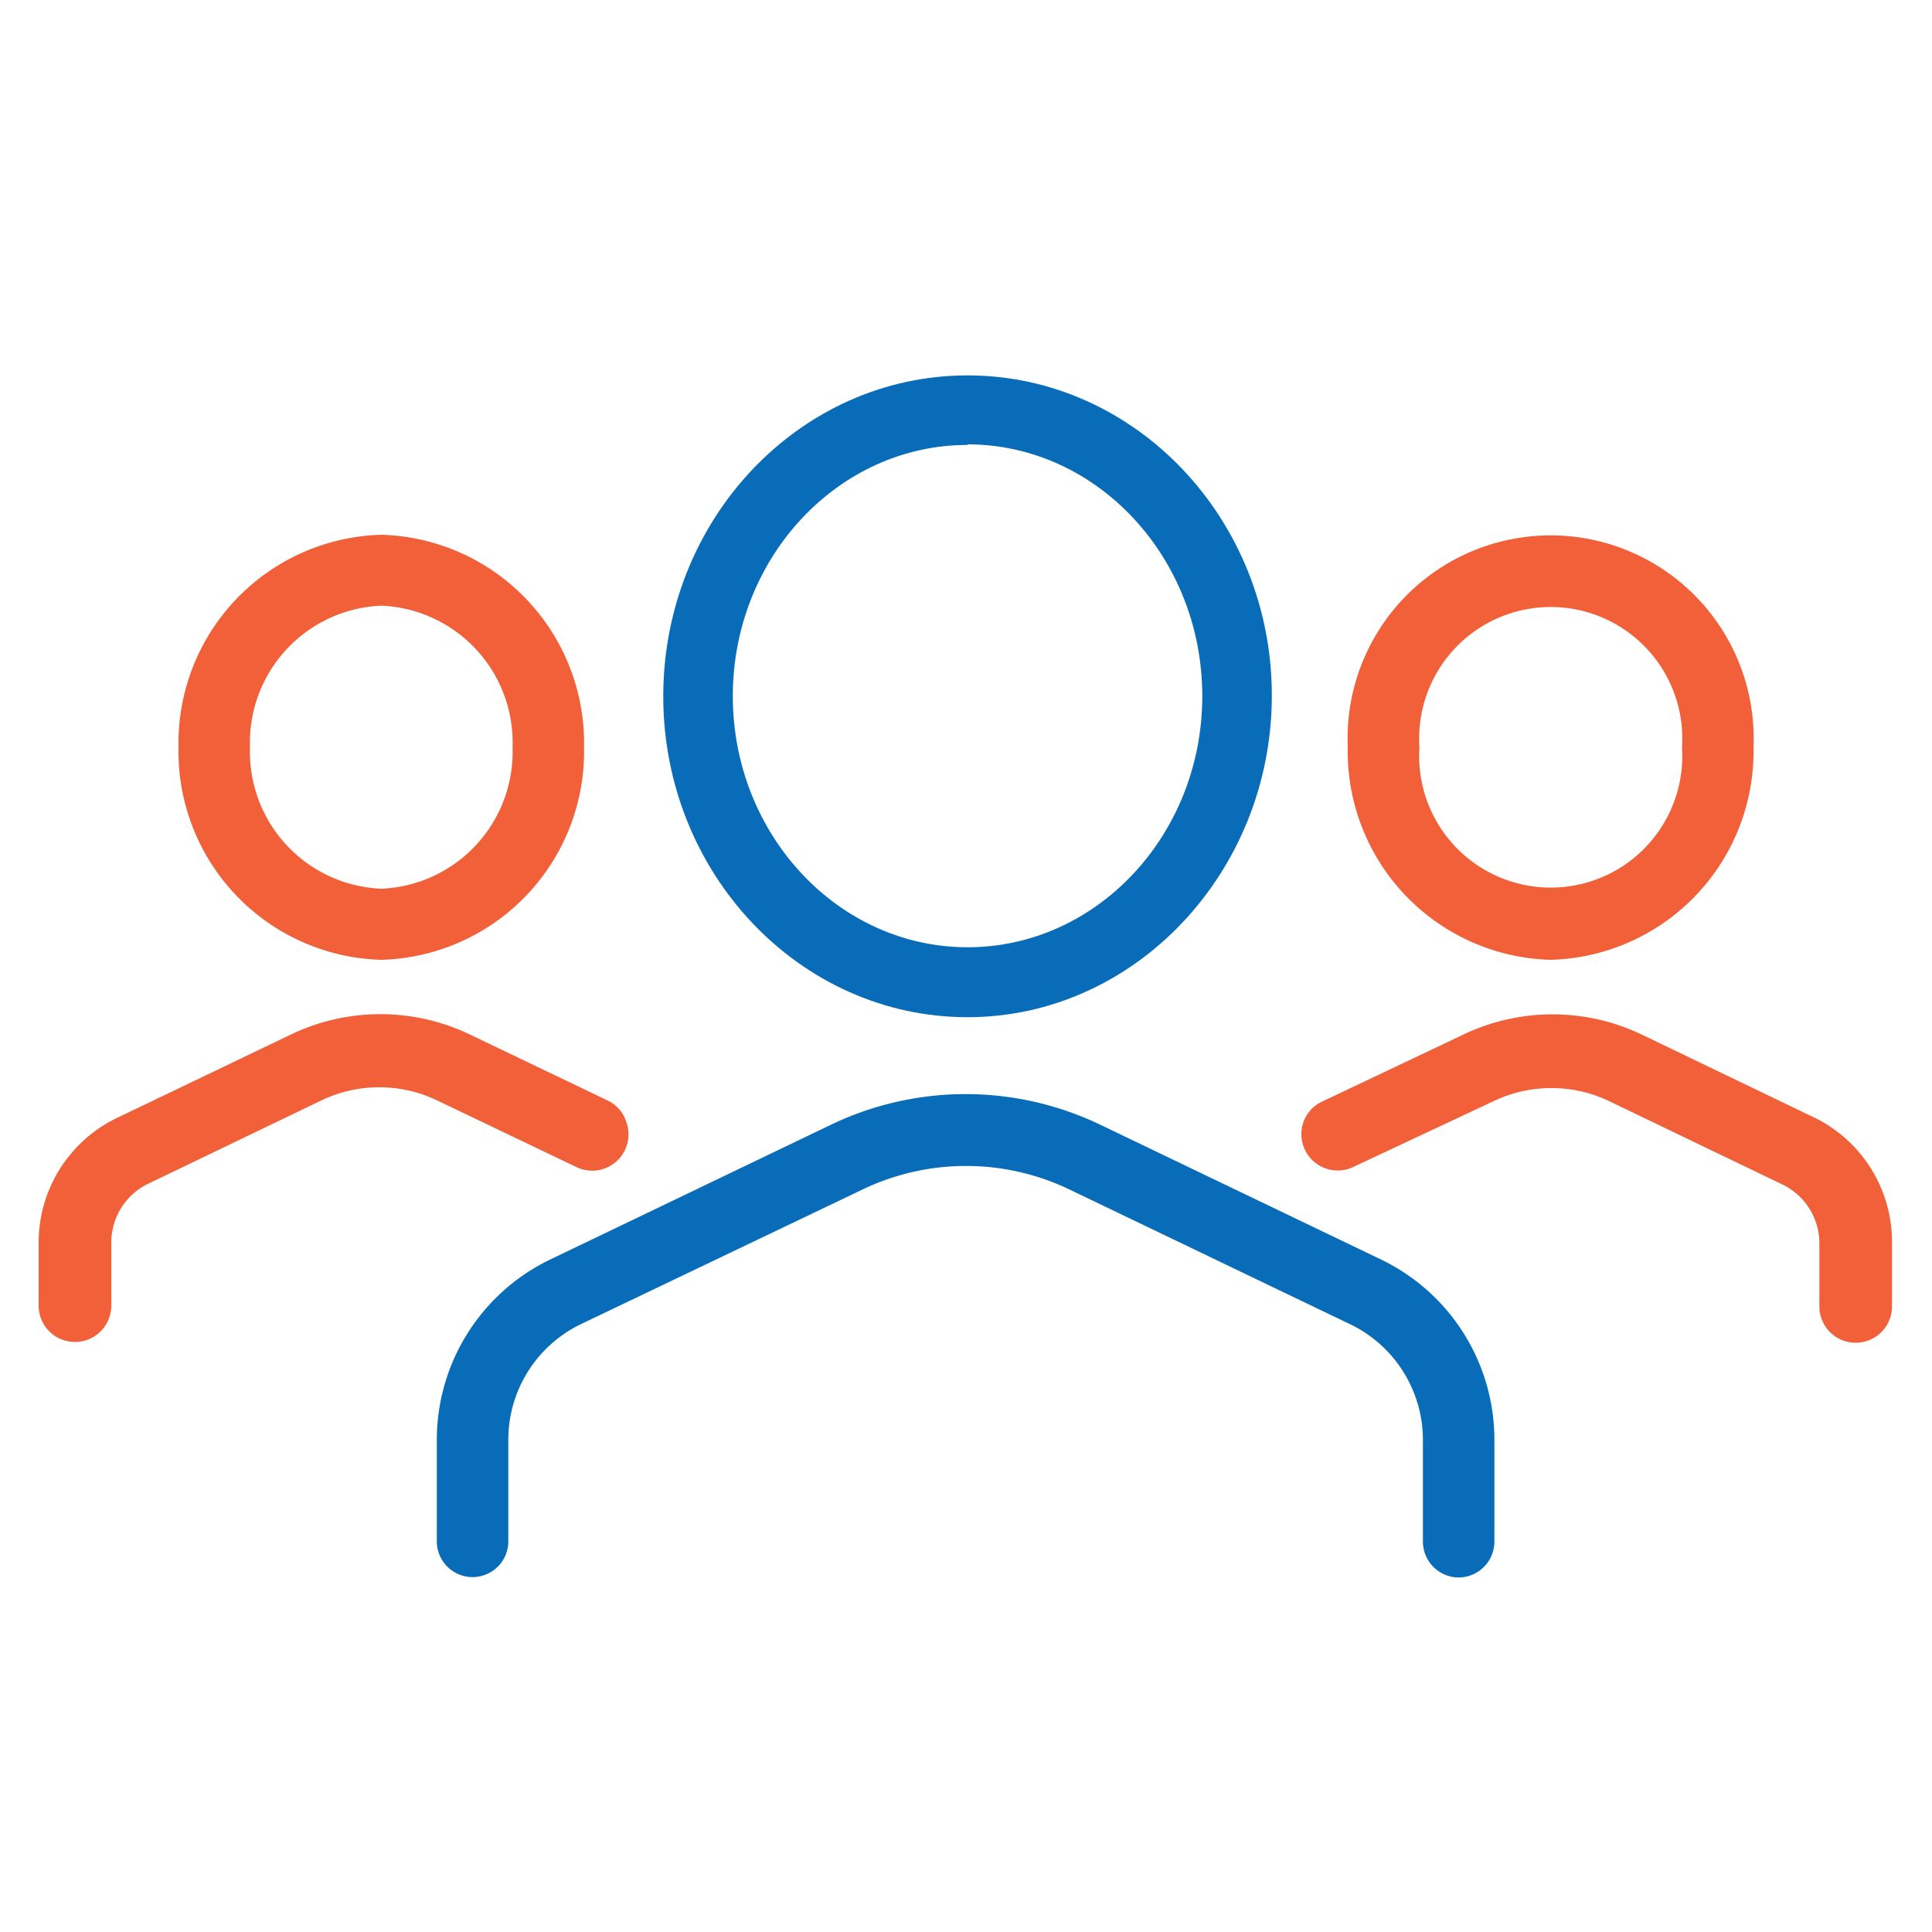
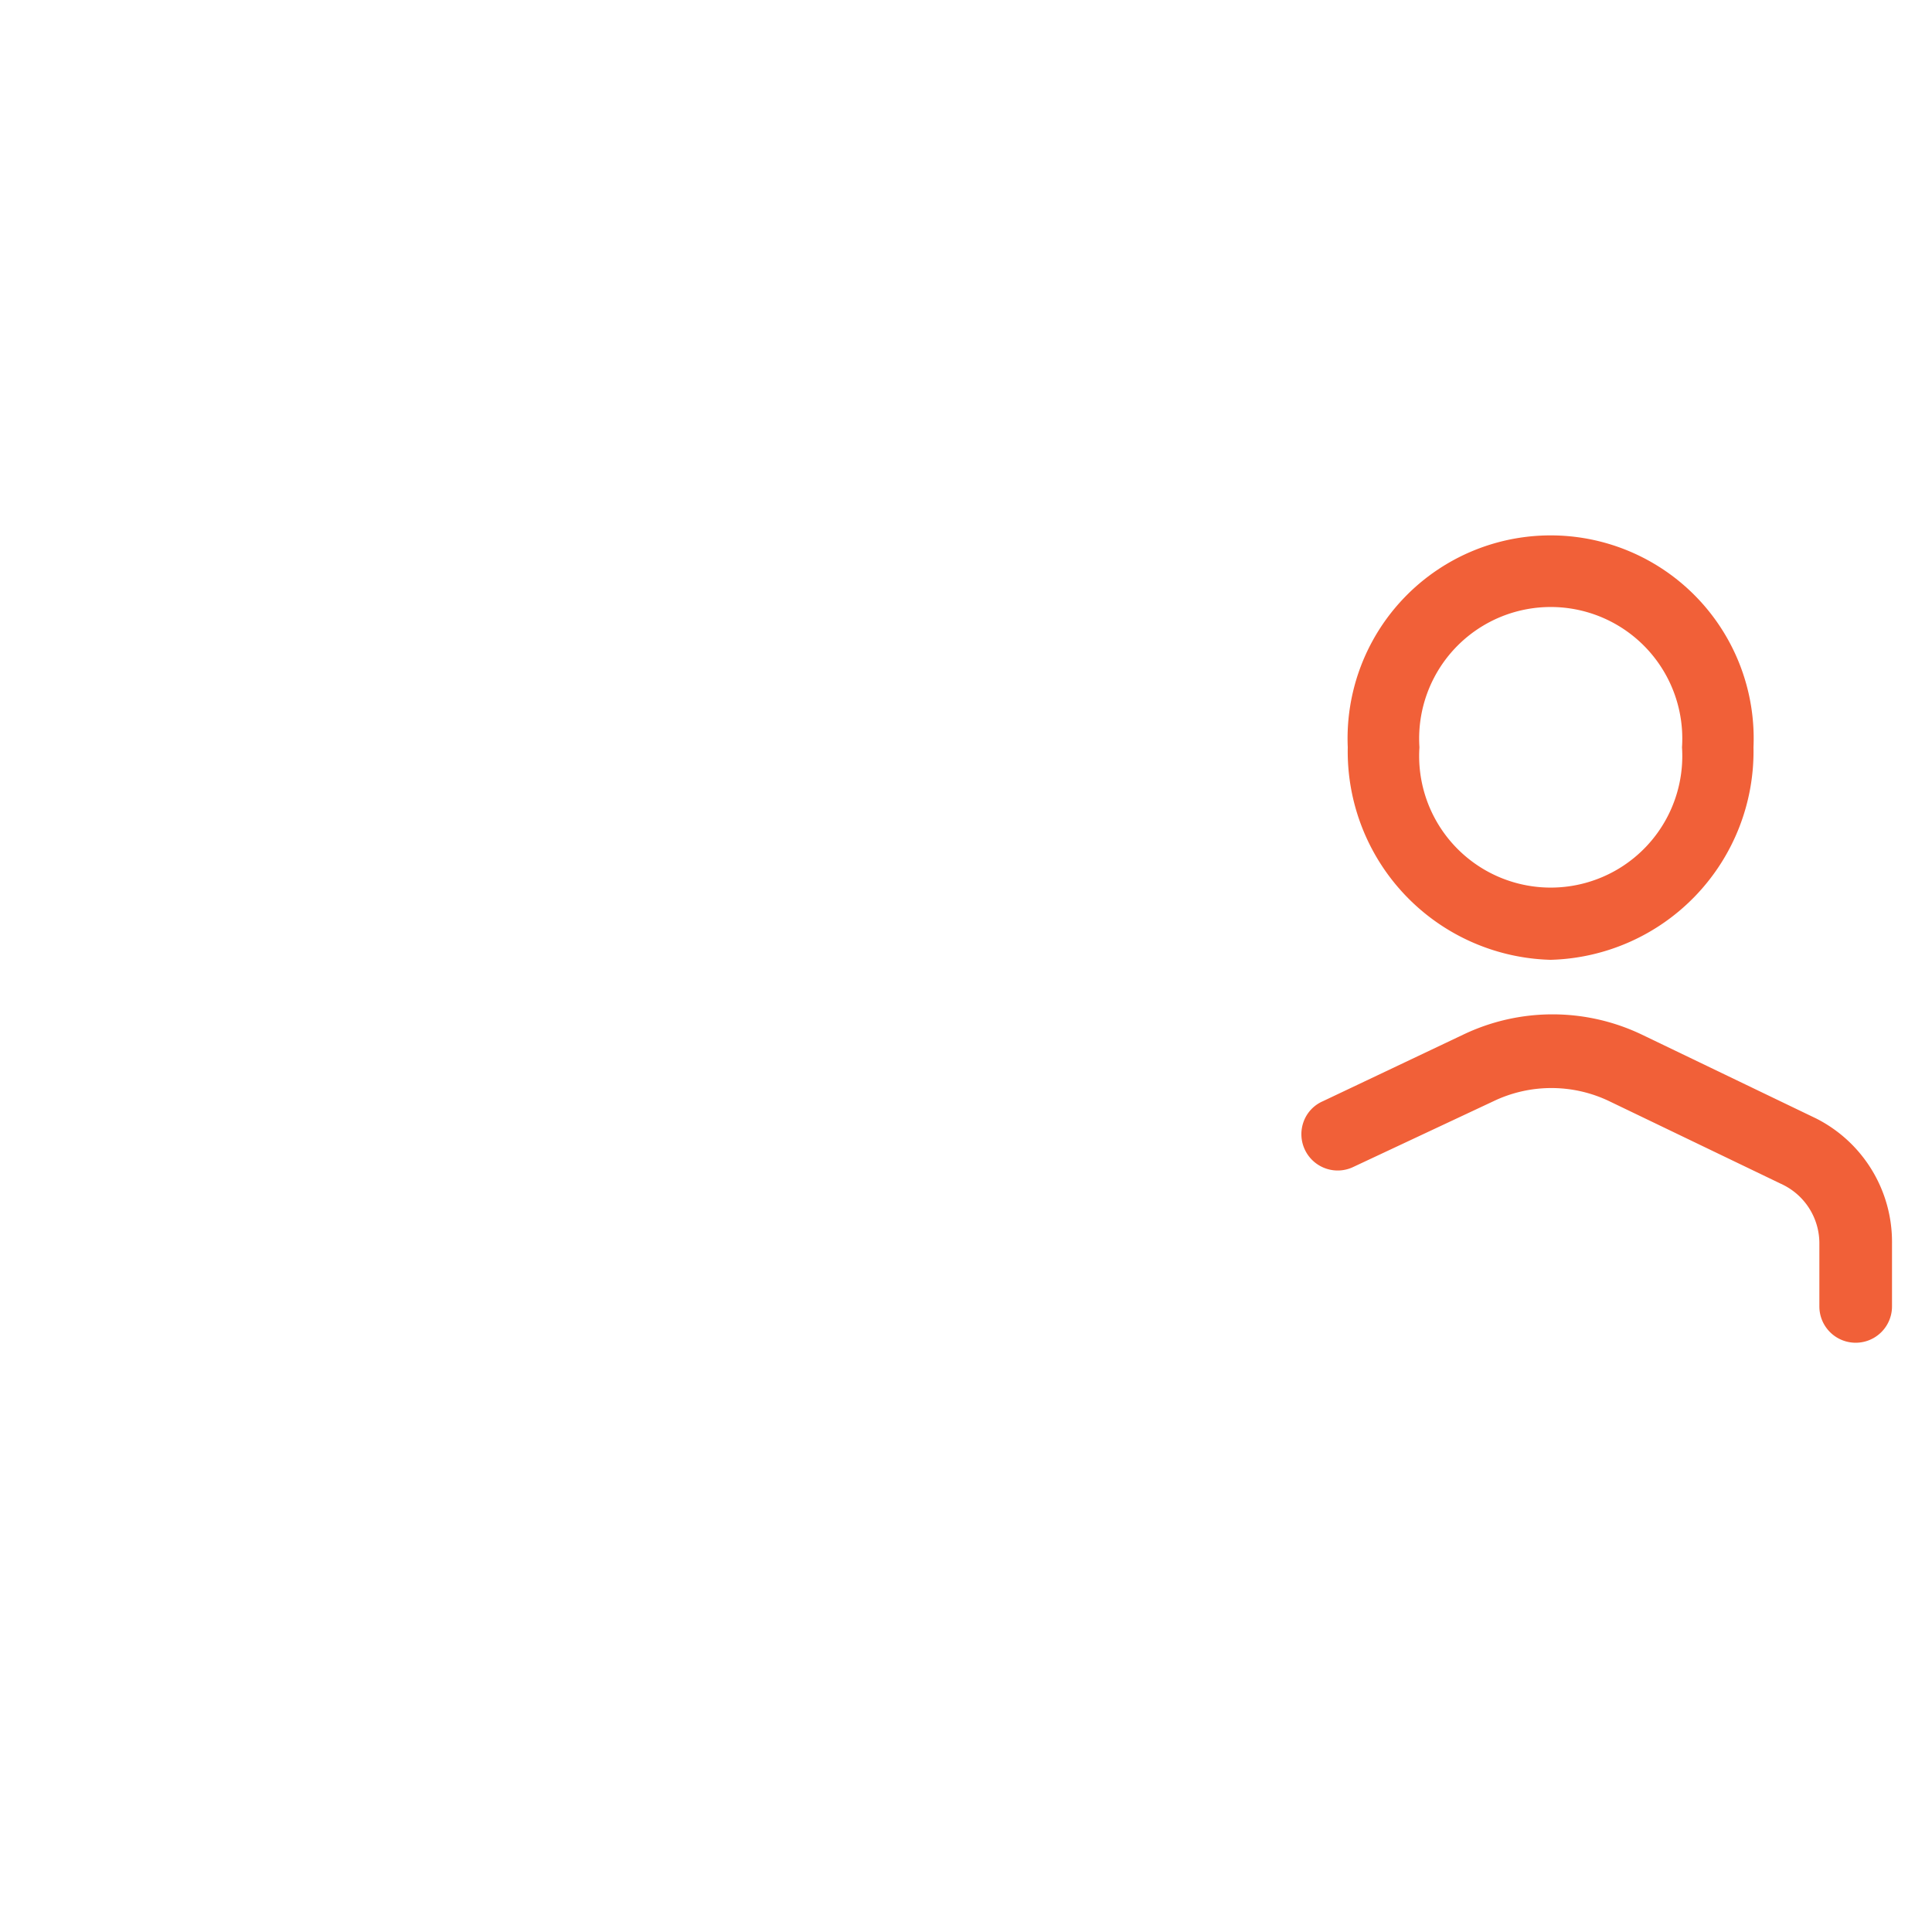
<svg xmlns="http://www.w3.org/2000/svg" id="Layer_1" data-name="Layer 1" viewBox="0 0 100 100">
  <defs>
    <style>.cls-1{fill:#096cb9;}.cls-2{fill:#f16038;}</style>
  </defs>
-   <path class="cls-1" d="M75.5,81.65a1.86,1.86,0,0,1-1.85-1.86V74.58a6.65,6.65,0,0,0-3.69-6l-14.58-7a12.38,12.38,0,0,0-10.76,0L30,68.57a6.65,6.65,0,0,0-3.69,6v5.21a1.85,1.85,0,1,1-3.7,0V74.58a10.36,10.36,0,0,1,5.79-9.35l14.58-7a16.12,16.12,0,0,1,14,0l14.58,7a10.36,10.36,0,0,1,5.79,9.35v5.21A1.86,1.86,0,0,1,75.5,81.65Z" />
-   <path class="cls-1" d="M50.08,52.65c-8.69,0-15.75-7.45-15.75-16.61s7.06-16.61,15.75-16.61S65.83,26.88,65.83,36,58.76,52.65,50.08,52.65Zm0-29.62c-6.7,0-12.15,5.84-12.15,13s5.45,13,12.15,13,12.15-5.83,12.15-13S56.78,23,50.08,23Z" />
-   <path class="cls-2" d="M19.74,49.68a10.79,10.79,0,0,0,10.49-11,10.79,10.79,0,0,0-10.49-11,10.79,10.79,0,0,0-10.5,11A10.79,10.79,0,0,0,19.74,49.68Zm-6.8-11a7.09,7.09,0,0,1,6.8-7.33,7.09,7.09,0,0,1,6.79,7.33A7.09,7.09,0,0,1,19.74,46,7.09,7.09,0,0,1,12.94,38.65Z" />
-   <path class="cls-2" d="M31.53,57l-7.2-3.45a10.71,10.71,0,0,0-9.28,0L6,57.89a7.16,7.16,0,0,0-4,6.46v3.23a1.88,1.88,0,1,0,3.76,0V64.35a3.38,3.38,0,0,1,1.87-3.06l9-4.33a6.93,6.93,0,0,1,6,0l7.21,3.45a1.88,1.88,0,0,0,2.51-.89,1.89,1.89,0,0,0,.07-1.44A1.84,1.84,0,0,0,31.53,57Z" />
  <path class="cls-2" d="M80.26,49.68a10.79,10.79,0,0,0,10.5-11,10.51,10.51,0,1,0-21,0A10.79,10.79,0,0,0,80.26,49.68Zm-6.79-11a6.81,6.81,0,1,1,13.59,0,6.81,6.81,0,1,1-13.59,0Z" />
  <path class="cls-2" d="M94,57.89l-9-4.33a10.71,10.71,0,0,0-9.28,0L68.47,57a1.84,1.84,0,0,0-1,1.07,1.88,1.88,0,0,0,1.15,2.41,1.87,1.87,0,0,0,1.43-.08L77.3,57a6.93,6.93,0,0,1,6,0l9,4.33a3.38,3.38,0,0,1,1.87,3.06v3.23a1.88,1.88,0,1,0,3.76,0V64.35A7.16,7.16,0,0,0,94,57.89Z" />
</svg>